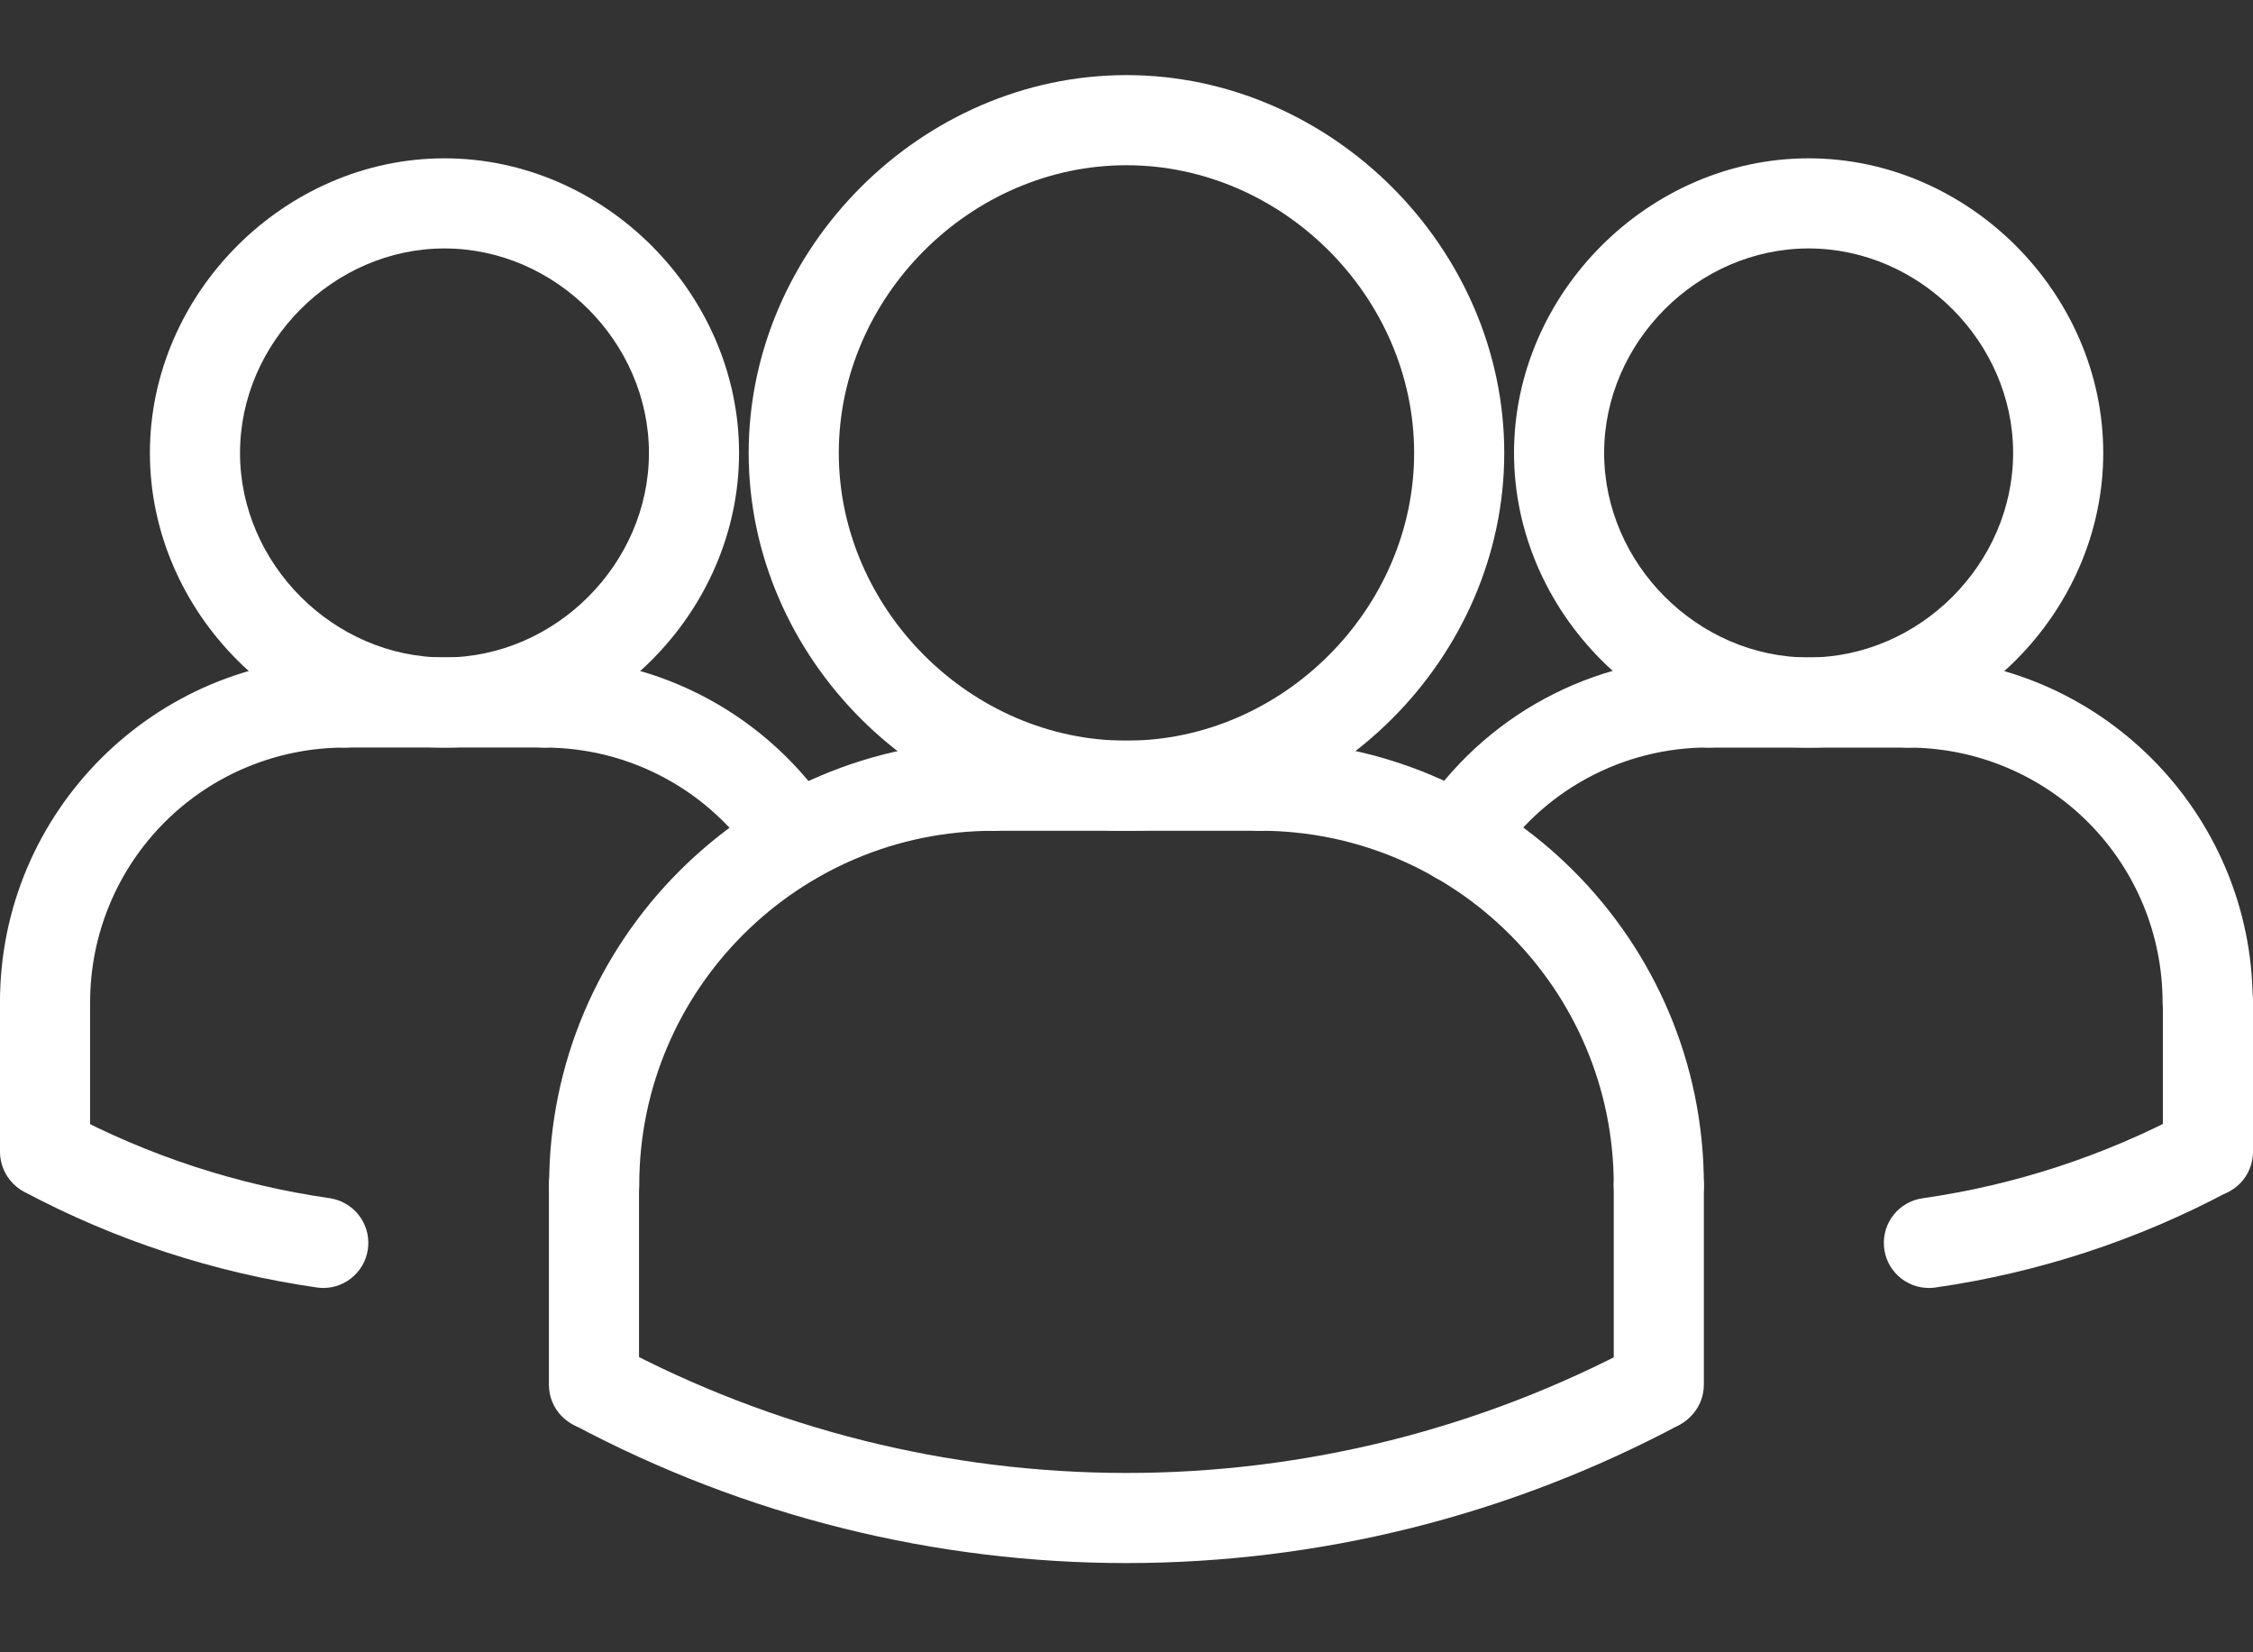
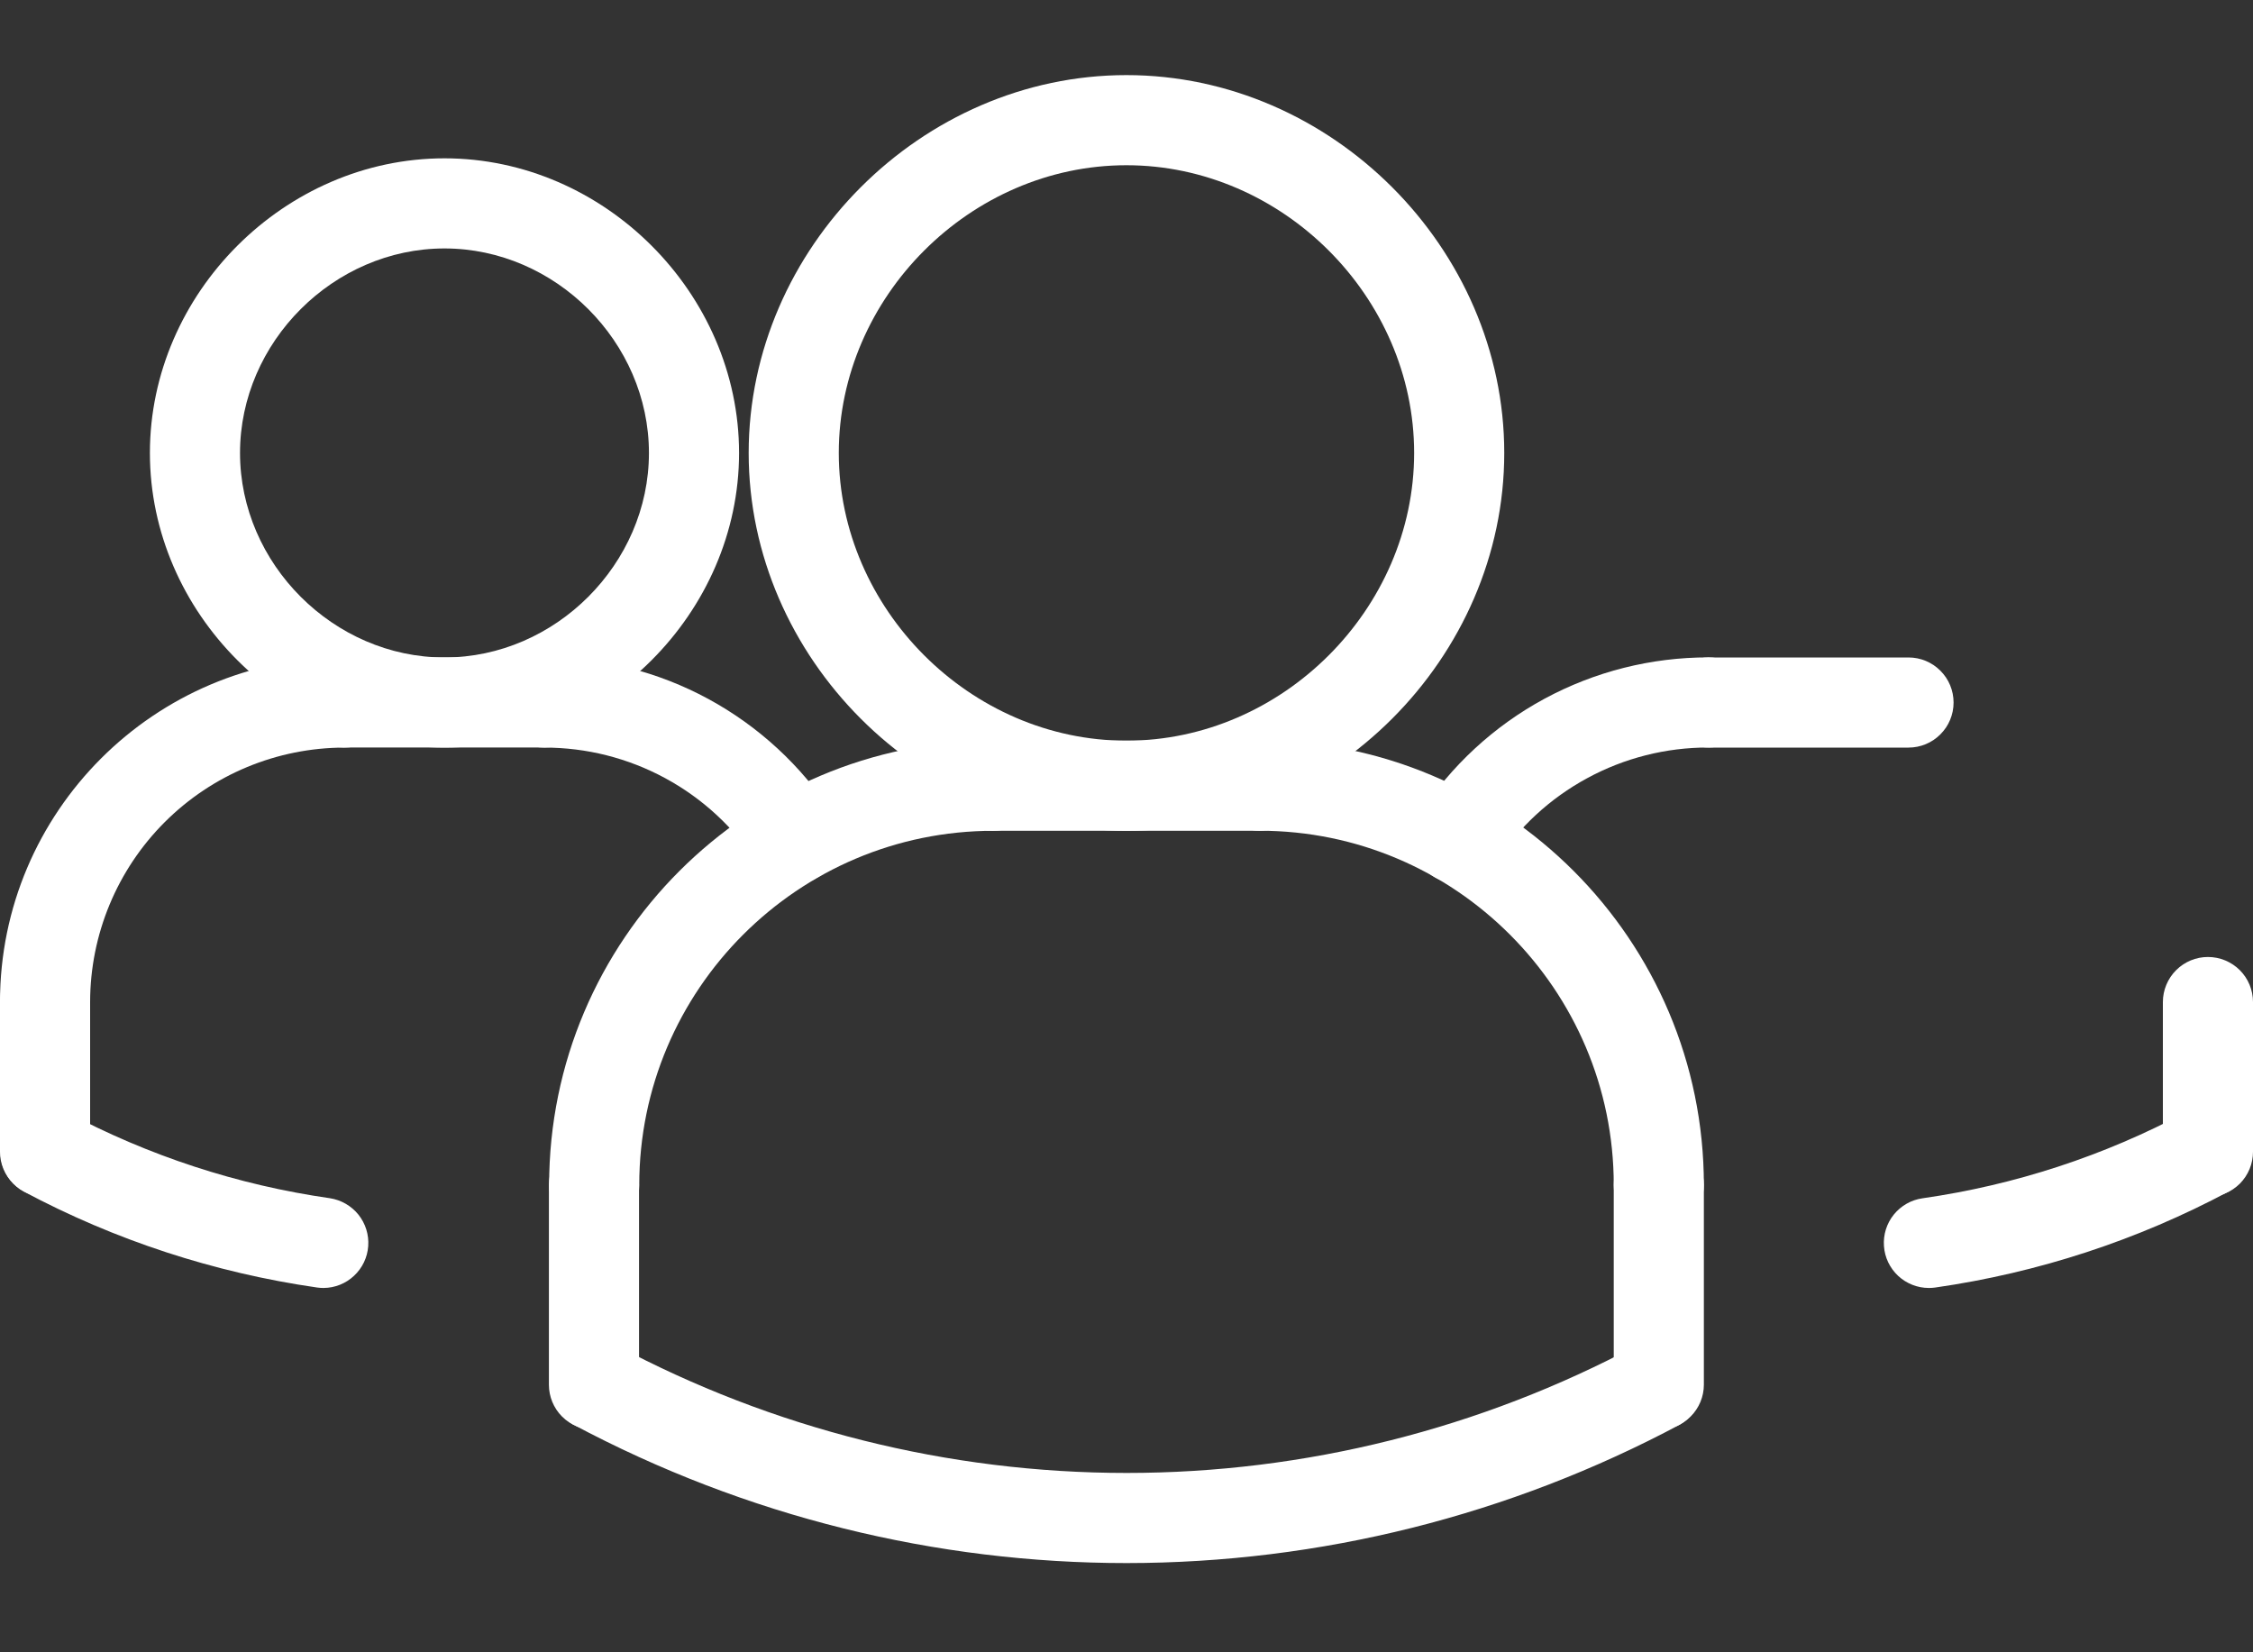
<svg xmlns="http://www.w3.org/2000/svg" width="30" height="22" viewBox="0 0 30 22" fill="none">
  <rect x="0" y="0" width="30" height="22" fill="#333333" stroke="none" />
  <g clip-path="url(#clip0_2045_10646)">
    <path d="M4.308 17.149C4.28 17.149 4.251 17.147 4.222 17.143C2.855 16.946 1.533 16.514 0.314 15.864C0.177 15.787 0.076 15.659 0.032 15.509C-0.012 15.358 0.005 15.196 0.078 15.057C0.152 14.919 0.278 14.815 0.427 14.768C0.577 14.72 0.739 14.733 0.879 14.804C1.975 15.389 3.164 15.778 4.393 15.954C4.542 15.977 4.678 16.055 4.773 16.173C4.867 16.291 4.914 16.44 4.903 16.591C4.893 16.742 4.825 16.883 4.715 16.986C4.605 17.09 4.46 17.148 4.308 17.149ZM25.684 17.149C25.532 17.149 25.386 17.091 25.275 16.988C25.164 16.884 25.096 16.743 25.086 16.591C25.075 16.44 25.122 16.29 25.217 16.172C25.313 16.054 25.449 15.976 25.599 15.955C26.829 15.779 28.018 15.39 29.113 14.805C29.252 14.739 29.412 14.729 29.558 14.778C29.705 14.827 29.827 14.93 29.9 15.066C29.972 15.202 29.99 15.361 29.948 15.509C29.907 15.658 29.81 15.785 29.678 15.864C28.46 16.514 27.137 16.947 25.77 17.143C25.742 17.147 25.713 17.149 25.684 17.149ZM19.408 11.763C19.3 11.763 19.194 11.734 19.101 11.679C19.008 11.624 18.932 11.544 18.88 11.449C18.828 11.354 18.804 11.247 18.808 11.139C18.813 11.031 18.847 10.926 18.906 10.835C19.322 10.195 19.891 9.669 20.563 9.305C21.234 8.942 21.985 8.752 22.749 8.753C22.908 8.753 23.061 8.816 23.173 8.929C23.286 9.041 23.349 9.194 23.349 9.353C23.349 9.512 23.286 9.665 23.173 9.777C23.061 9.89 22.908 9.953 22.749 9.953C22.185 9.952 21.63 10.092 21.135 10.361C20.639 10.629 20.219 11.018 19.912 11.491C19.857 11.575 19.783 11.643 19.695 11.691C19.607 11.739 19.508 11.763 19.408 11.763Z" fill="white" />
-     <path d="M24.083 9.954C21.956 9.954 20.16 8.157 20.16 6.031C20.16 3.905 21.956 2.108 24.083 2.108C26.21 2.108 28.006 3.905 28.006 6.031C28.006 8.157 26.21 9.954 24.083 9.954ZM24.083 3.308C22.607 3.308 21.36 4.555 21.36 6.031C21.36 7.507 22.607 8.754 24.083 8.754C25.559 8.754 26.806 7.507 26.806 6.031C26.806 4.555 25.559 3.308 24.083 3.308Z" fill="white" />
-     <path d="M29.396 13.941C29.237 13.941 29.084 13.878 28.972 13.765C28.859 13.653 28.796 13.5 28.796 13.341C28.795 12.443 28.438 11.582 27.803 10.947C27.168 10.312 26.307 9.955 25.409 9.954C25.249 9.954 25.097 9.891 24.984 9.778C24.872 9.666 24.809 9.513 24.809 9.354C24.809 9.195 24.872 9.042 24.984 8.93C25.097 8.817 25.249 8.754 25.409 8.754C27.938 8.754 29.996 10.812 29.996 13.341C29.996 13.5 29.933 13.653 29.82 13.765C29.708 13.878 29.555 13.941 29.396 13.941Z" fill="white" />
    <path d="M25.413 9.954H22.755C22.595 9.954 22.443 9.891 22.33 9.778C22.218 9.666 22.155 9.513 22.155 9.354C22.155 9.195 22.218 9.042 22.33 8.93C22.443 8.817 22.595 8.754 22.755 8.754H25.413C25.572 8.754 25.725 8.817 25.837 8.93C25.95 9.042 26.013 9.195 26.013 9.354C26.013 9.513 25.95 9.666 25.837 9.778C25.725 9.891 25.572 9.954 25.413 9.954ZM29.4 15.935C29.241 15.935 29.089 15.872 28.976 15.76C28.864 15.647 28.8 15.495 28.8 15.336V13.342C28.8 13.183 28.864 13.03 28.976 12.918C29.089 12.805 29.241 12.742 29.4 12.742C29.559 12.742 29.712 12.805 29.825 12.918C29.937 13.03 30 13.183 30 13.342V15.336C30 15.495 29.937 15.647 29.825 15.76C29.712 15.872 29.559 15.935 29.4 15.935ZM7.912 16.378C7.753 16.378 7.601 16.315 7.488 16.203C7.376 16.09 7.312 15.938 7.312 15.778C7.312 12.516 9.967 9.862 13.229 9.862C13.388 9.862 13.54 9.925 13.653 10.038C13.766 10.15 13.829 10.303 13.829 10.462C13.829 10.621 13.766 10.774 13.653 10.886C13.54 10.999 13.388 11.062 13.229 11.062C10.628 11.062 8.512 13.178 8.512 15.778C8.512 15.938 8.449 16.09 8.337 16.203C8.224 16.315 8.072 16.378 7.912 16.378Z" fill="white" />
    <path d="M16.77 11.062H13.225C13.066 11.062 12.913 10.999 12.801 10.886C12.688 10.774 12.625 10.621 12.625 10.462C12.625 10.303 12.688 10.15 12.801 10.038C12.913 9.925 13.066 9.862 13.225 9.862H16.77C16.929 9.862 17.081 9.925 17.194 10.038C17.306 10.15 17.37 10.303 17.37 10.462C17.37 10.621 17.306 10.774 17.194 10.886C17.081 10.999 16.929 11.062 16.77 11.062ZM10.585 11.764C10.485 11.764 10.387 11.739 10.299 11.692C10.211 11.644 10.136 11.575 10.082 11.492C9.775 11.019 9.354 10.63 8.859 10.362C8.363 10.093 7.808 9.953 7.245 9.954C7.085 9.954 6.933 9.891 6.82 9.778C6.708 9.666 6.645 9.513 6.645 9.354C6.645 9.195 6.708 9.042 6.82 8.93C6.933 8.817 7.085 8.754 7.245 8.754C8.008 8.753 8.76 8.942 9.431 9.306C10.102 9.67 10.672 10.196 11.087 10.836C11.146 10.927 11.18 11.032 11.184 11.14C11.188 11.248 11.164 11.355 11.112 11.45C11.061 11.545 10.985 11.624 10.892 11.679C10.799 11.735 10.693 11.764 10.585 11.764ZM7.909 19.037C7.75 19.037 7.597 18.974 7.484 18.861C7.372 18.749 7.309 18.596 7.309 18.437V15.778C7.309 15.619 7.372 15.467 7.484 15.354C7.597 15.242 7.75 15.178 7.909 15.178C8.068 15.178 8.22 15.242 8.333 15.354C8.445 15.467 8.509 15.619 8.509 15.778V18.437C8.509 18.596 8.445 18.749 8.333 18.861C8.22 18.974 8.068 19.037 7.909 19.037Z" fill="white" />
    <path d="M14.999 11.062C12.273 11.062 9.969 8.758 9.969 6.031C9.969 3.304 12.273 1 14.999 1C17.726 1 20.03 3.304 20.03 6.031C20.03 8.758 17.726 11.062 14.999 11.062ZM14.999 2.2C12.923 2.2 11.169 3.954 11.169 6.031C11.169 8.107 12.923 9.862 14.999 9.862C17.076 9.862 18.83 8.107 18.83 6.031C18.83 3.954 17.076 2.2 14.999 2.2Z" fill="white" />
    <path d="M22.088 16.378C21.929 16.378 21.776 16.314 21.664 16.202C21.551 16.089 21.488 15.937 21.488 15.778C21.488 13.177 19.373 11.061 16.772 11.061C16.613 11.061 16.46 10.998 16.348 10.886C16.235 10.773 16.172 10.62 16.172 10.461C16.172 10.302 16.235 10.15 16.348 10.037C16.46 9.925 16.613 9.861 16.772 9.861C20.035 9.861 22.688 12.516 22.688 15.778C22.688 15.937 22.625 16.089 22.512 16.202C22.4 16.314 22.247 16.378 22.088 16.378Z" fill="white" />
    <path d="M22.088 19.036C21.929 19.036 21.776 18.973 21.664 18.86C21.552 18.748 21.488 18.595 21.488 18.436V15.778C21.488 15.619 21.552 15.466 21.664 15.354C21.776 15.241 21.929 15.178 22.088 15.178C22.247 15.178 22.4 15.241 22.512 15.354C22.625 15.466 22.688 15.619 22.688 15.778V18.436C22.688 18.595 22.625 18.748 22.512 18.86C22.4 18.973 22.247 19.036 22.088 19.036Z" fill="white" />
    <path d="M15.002 20.812C12.47 20.812 9.938 20.197 7.63 18.966C7.498 18.887 7.401 18.76 7.36 18.611C7.319 18.463 7.336 18.304 7.409 18.168C7.482 18.032 7.604 17.929 7.75 17.88C7.897 17.831 8.056 17.841 8.196 17.907C10.29 19.026 12.627 19.612 15.002 19.612C17.376 19.612 19.714 19.026 21.808 17.907C21.948 17.841 22.107 17.831 22.254 17.88C22.4 17.929 22.522 18.032 22.595 18.168C22.668 18.304 22.685 18.463 22.644 18.611C22.603 18.76 22.506 18.887 22.373 18.966C20.105 20.177 17.573 20.811 15.002 20.812ZM5.919 9.954C3.792 9.954 1.996 8.157 1.996 6.031C1.996 3.905 3.792 2.108 5.919 2.108C8.045 2.108 9.841 3.905 9.841 6.031C9.841 8.157 8.045 9.954 5.919 9.954ZM5.919 3.308C4.443 3.308 3.196 4.555 3.196 6.031C3.196 7.507 4.443 8.754 5.919 8.754C7.395 8.754 8.641 7.507 8.641 6.031C8.641 4.555 7.395 3.308 5.919 3.308Z" fill="white" />
    <path d="M0.6 13.941C0.441 13.941 0.288 13.878 0.176 13.765C0.063 13.653 0 13.5 0 13.341C0 10.812 2.058 8.754 4.587 8.754C4.746 8.754 4.899 8.817 5.012 8.93C5.124 9.042 5.187 9.195 5.187 9.354C5.187 9.513 5.124 9.666 5.012 9.778C4.899 9.891 4.746 9.954 4.587 9.954C3.689 9.955 2.828 10.312 2.193 10.947C1.558 11.582 1.201 12.443 1.2 13.341C1.2 13.5 1.137 13.653 1.024 13.765C0.912 13.878 0.759 13.941 0.6 13.941Z" fill="white" />
    <path d="M7.246 9.953H4.587C4.428 9.953 4.276 9.89 4.163 9.777C4.051 9.665 3.987 9.512 3.987 9.353C3.987 9.194 4.051 9.041 4.163 8.929C4.276 8.816 4.428 8.753 4.587 8.753H7.246C7.405 8.753 7.558 8.816 7.67 8.929C7.783 9.041 7.846 9.194 7.846 9.353C7.846 9.512 7.783 9.665 7.67 9.777C7.558 9.89 7.405 9.953 7.246 9.953ZM0.6 15.935C0.441 15.935 0.288 15.871 0.176 15.759C0.063 15.646 0 15.494 0 15.335V13.341C0 13.182 0.063 13.029 0.176 12.917C0.288 12.804 0.441 12.741 0.6 12.741C0.759 12.741 0.912 12.804 1.024 12.917C1.137 13.029 1.2 13.182 1.2 13.341V15.335C1.2 15.494 1.137 15.646 1.024 15.759C0.912 15.871 0.759 15.935 0.6 15.935Z" fill="white" />
  </g>
  <defs>
    <clipPath id="clip0_2045_10646">
      <rect width="30" height="21" fill="white" transform="translate(0 0.5)" />
    </clipPath>
  </defs>
</svg>